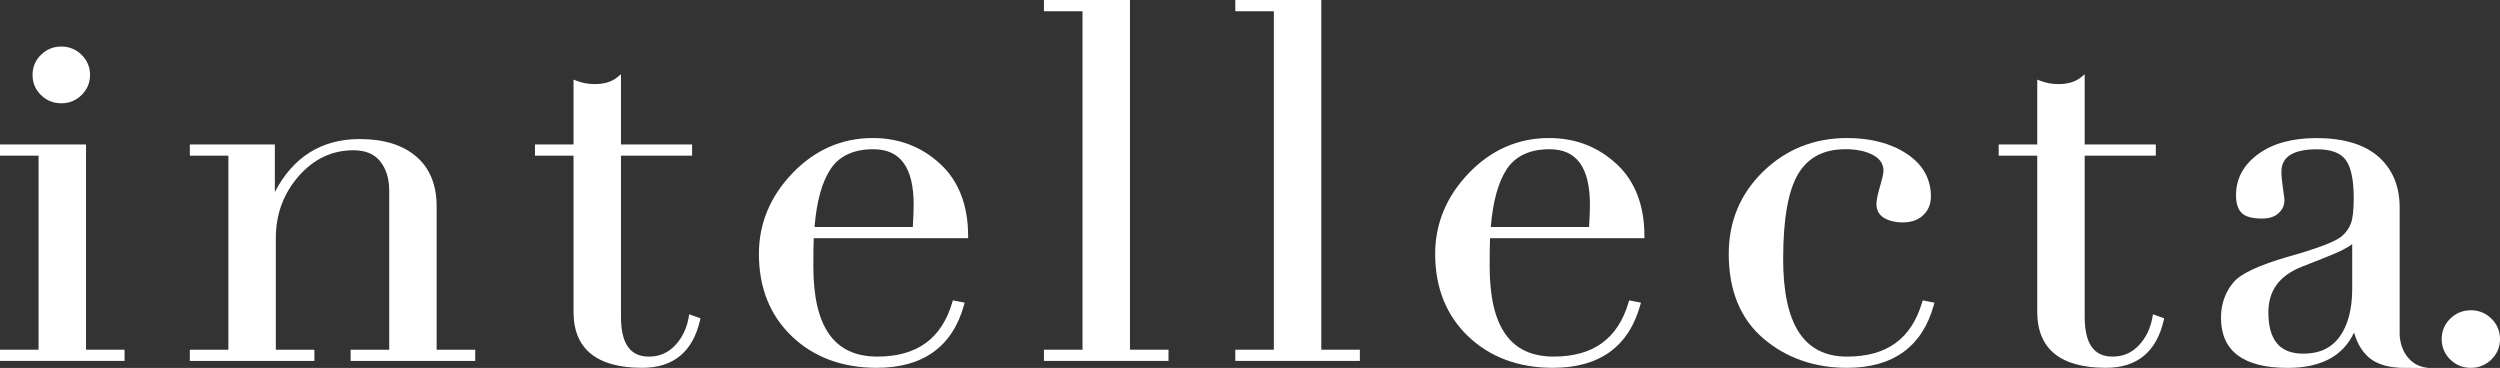
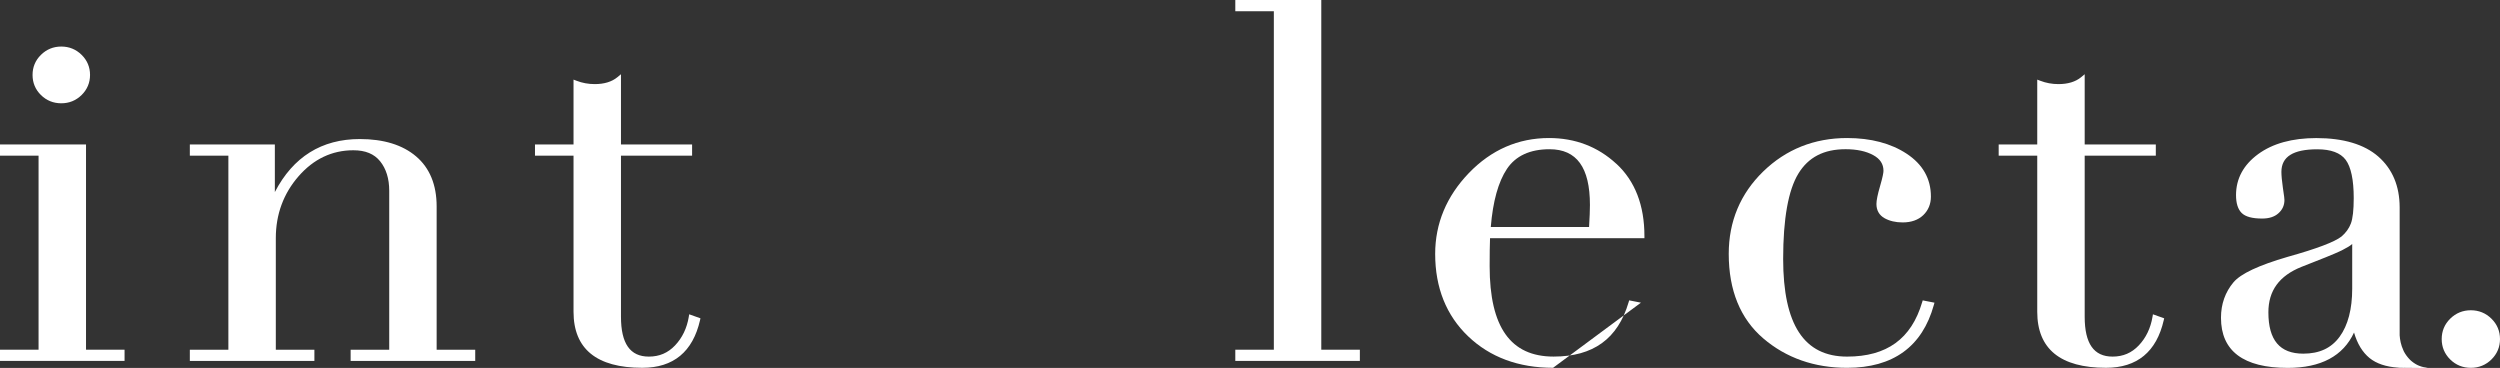
<svg xmlns="http://www.w3.org/2000/svg" width="231" height="34" viewBox="0 0 231 34" fill="none">
  <rect x="0" y="0" width="231" height="34" fill="#333333" stroke="none" />
  <path d="M7.541 5.068C7.024 4.559 6.392 4.301 5.662 4.301C4.931 4.301 4.3 4.559 3.782 5.07C3.265 5.58 3.008 6.2 3.008 6.925C3.008 7.65 3.267 8.272 3.782 8.781C4.298 9.287 4.929 9.544 5.662 9.544C6.394 9.544 7.024 9.287 7.541 8.779C8.058 8.268 8.32 7.644 8.32 6.923C8.32 6.202 8.058 5.576 7.541 5.068Z" fill="white" />
  <path d="M7.948 13.348H0V14.383H3.563V32.312H0V33.347H11.509V32.312H7.948V13.348Z" fill="white" />
  <path d="M40.346 19.076C40.346 17.077 39.706 15.52 38.447 14.451C37.197 13.386 35.449 12.848 33.249 12.848C29.72 12.848 27.082 14.495 25.396 17.747V13.35H17.541V14.385H21.102V32.317H17.541V33.352H29.05V32.317H25.485V22.004C25.485 19.809 26.193 17.884 27.589 16.285C28.978 14.693 30.68 13.885 32.648 13.885C33.764 13.885 34.575 14.219 35.127 14.906C35.682 15.599 35.964 16.511 35.964 17.618V32.317H32.398V33.352H43.911V32.317H40.346V19.076Z" fill="white" />
  <path d="M63.644 29.277C63.467 30.33 63.038 31.22 62.374 31.917C61.716 32.612 60.924 32.95 59.952 32.95C58.219 32.95 57.378 31.744 57.378 29.265V14.381H63.95V13.346H57.378V6.859L57.048 7.132C56.533 7.557 55.829 7.771 54.956 7.771C54.368 7.771 53.799 7.668 53.268 7.461L52.994 7.356V13.346H49.433V14.381H52.994V28.806C52.994 32.243 55.133 33.985 59.35 33.985C62.224 33.985 64.018 32.503 64.684 29.583L64.722 29.412L63.682 29.041L63.642 29.275H63.644V29.277Z" fill="white" />
-   <path d="M86.868 15.14C85.157 13.556 83.063 12.754 80.644 12.754C77.791 12.754 75.298 13.845 73.232 15.994C71.169 18.14 70.123 20.651 70.123 23.46C70.123 26.581 71.147 29.144 73.169 31.075C75.188 33.006 77.827 33.985 81.016 33.985C85.296 33.985 88.008 32.031 89.079 28.172L89.135 27.966L88.047 27.753L87.994 27.928C86.996 31.307 84.727 32.948 81.059 32.948C77.085 32.948 75.153 30.219 75.153 24.6C75.153 23.502 75.165 22.651 75.189 22.012H89.455V21.813C89.455 18.968 88.584 16.721 86.868 15.136V15.14ZM75.262 20.977C75.455 18.601 75.958 16.793 76.759 15.599C77.566 14.399 78.888 13.789 80.691 13.789C83.202 13.789 84.423 15.474 84.423 18.938C84.423 19.417 84.397 20.085 84.343 20.977H75.262Z" fill="white" />
-   <path d="M104.408 0H96.46V1.039H100.023V32.313H96.46V33.348H107.969V32.313H104.408V0Z" fill="white" />
  <path d="M122.087 0H114.142V1.039H117.703V32.313H114.142V33.348H125.651V32.313H122.087V0Z" fill="white" />
-   <path d="M149.355 15.14C147.645 13.556 145.55 12.754 143.132 12.754C140.278 12.754 137.785 13.845 135.719 15.994C133.657 18.14 132.61 20.651 132.61 23.46C132.61 26.581 133.635 29.144 135.657 31.075C137.675 33.006 140.315 33.985 143.504 33.985C147.784 33.985 150.496 32.031 151.566 28.172L151.623 27.966L150.536 27.753L150.484 27.928C149.486 31.307 147.216 32.948 143.548 32.948C139.574 32.948 137.643 30.219 137.643 24.6C137.643 23.5 137.655 22.651 137.679 22.012H151.945V21.813C151.945 18.968 151.073 16.721 149.357 15.136V15.14H149.355ZM137.749 20.977C137.942 18.601 138.445 16.793 139.246 15.599C140.053 14.399 141.375 13.789 143.178 13.789C145.689 13.789 146.91 15.474 146.91 18.938C146.91 19.417 146.884 20.085 146.83 20.977H137.749Z" fill="white" />
+   <path d="M149.355 15.14C147.645 13.556 145.55 12.754 143.132 12.754C140.278 12.754 137.785 13.845 135.719 15.994C133.657 18.14 132.61 20.651 132.61 23.46C132.61 26.581 133.635 29.144 135.657 31.075C137.675 33.006 140.315 33.985 143.504 33.985L151.623 27.966L150.536 27.753L150.484 27.928C149.486 31.307 147.216 32.948 143.548 32.948C139.574 32.948 137.643 30.219 137.643 24.6C137.643 23.5 137.655 22.651 137.679 22.012H151.945V21.813C151.945 18.968 151.073 16.721 149.357 15.136V15.14H149.355ZM137.749 20.977C137.942 18.601 138.445 16.793 139.246 15.599C140.053 14.399 141.375 13.789 143.178 13.789C145.689 13.789 146.91 15.474 146.91 18.938C146.91 19.417 146.884 20.085 146.83 20.977H137.749Z" fill="white" />
  <path d="M177.605 27.93C176.607 31.309 174.337 32.95 170.669 32.95C166.695 32.95 164.764 29.996 164.764 23.917C164.764 20.222 165.236 17.573 166.168 16.044C167.094 14.526 168.52 13.787 170.53 13.787C171.57 13.787 172.434 13.972 173.094 14.337C173.725 14.683 174.033 15.156 174.033 15.784C174.033 15.938 173.977 16.312 173.713 17.216C173.49 17.983 173.383 18.517 173.383 18.845C173.383 19.437 173.635 19.88 174.132 20.162C174.593 20.42 175.156 20.552 175.806 20.552C176.599 20.552 177.239 20.327 177.707 19.882C178.176 19.433 178.416 18.853 178.416 18.16C178.416 16.513 177.661 15.182 176.174 14.202C174.713 13.241 172.862 12.754 170.671 12.754C167.639 12.754 165.029 13.795 162.916 15.849C160.806 17.903 159.735 20.464 159.735 23.46C159.735 26.829 160.81 29.456 162.927 31.268C165.039 33.074 167.645 33.987 170.671 33.987C174.921 33.987 177.619 32.032 178.689 28.174L178.746 27.968L177.659 27.755L177.607 27.93H177.605Z" fill="white" />
  <path d="M198.931 29.042L198.891 29.277C198.714 30.33 198.285 31.22 197.622 31.917C196.964 32.612 196.171 32.95 195.199 32.95C193.467 32.95 192.625 31.744 192.625 29.265V14.381H199.197V13.346H192.625V6.859L192.296 7.132C191.78 7.557 191.076 7.771 190.203 7.771C189.613 7.771 189.046 7.668 188.515 7.461L188.241 7.356V13.346H184.678V14.381H188.241V28.806C188.241 32.243 190.38 33.985 194.597 33.985C197.471 33.985 199.263 32.503 199.931 29.583L199.97 29.412L198.929 29.041L198.931 29.042Z" fill="white" />
  <path d="M230.211 29.447C229.686 28.93 229.046 28.668 228.305 28.668C227.565 28.668 226.923 28.93 226.398 29.447C225.877 29.961 225.613 30.595 225.613 31.33C225.613 32.065 225.877 32.697 226.398 33.213C226.921 33.728 227.563 33.988 228.303 33.988C229.044 33.988 229.686 33.728 230.211 33.213C230.734 32.697 231 32.063 231 31.33C231 30.597 230.734 29.963 230.211 29.447Z" fill="white" />
  <path d="M223.99 33.932H223.986C223.986 33.932 223.975 33.932 223.971 33.932C223.961 33.932 223.951 33.928 223.943 33.924C223.893 33.914 223.845 33.902 223.798 33.888C223.74 33.874 223.686 33.856 223.631 33.836C223.597 33.824 223.561 33.81 223.529 33.797C223.489 33.781 223.448 33.763 223.41 33.745C223.37 33.727 223.332 33.709 223.295 33.687C223.257 33.667 223.219 33.648 223.183 33.624C223.13 33.594 223.08 33.562 223.034 33.528C222.998 33.505 222.961 33.477 222.929 33.451C222.883 33.417 222.841 33.381 222.798 33.346C222.762 33.314 222.728 33.284 222.696 33.252C222.664 33.22 222.633 33.189 222.603 33.157C222.559 33.111 222.521 33.063 222.48 33.016C222.432 32.958 222.39 32.903 222.35 32.847C222.319 32.803 222.285 32.76 222.259 32.714C222.257 32.714 222.257 32.714 222.257 32.714C222.227 32.668 222.201 32.622 222.175 32.575C222.155 32.543 222.14 32.513 222.126 32.489C222.118 32.471 222.11 32.454 222.1 32.434C222.092 32.414 222.084 32.396 222.076 32.378C221.837 31.869 221.754 31.375 221.728 30.977V19.171C221.728 17.202 221.068 15.623 219.764 14.474C218.464 13.336 216.533 12.758 214.026 12.758C211.804 12.758 209.997 13.257 208.657 14.238C207.297 15.231 206.609 16.509 206.609 18.03C206.609 18.779 206.782 19.334 207.128 19.677C207.48 20.025 208.102 20.194 209.03 20.194C209.665 20.194 210.171 20.031 210.527 19.707C210.897 19.379 211.082 18.968 211.082 18.483C211.082 18.394 211.066 18.185 210.937 17.339C210.849 16.721 210.802 16.23 210.802 15.881C210.802 14.476 211.889 13.795 214.122 13.795C215.376 13.795 216.255 14.121 216.738 14.764C217.233 15.428 217.484 16.616 217.484 18.301C217.484 19.403 217.396 20.196 217.219 20.657C217.048 21.108 216.756 21.511 216.358 21.851C215.73 22.351 214.056 22.985 211.382 23.732C208.694 24.517 207.056 25.284 206.376 26.082C205.609 26.994 205.219 28.099 205.219 29.362C205.219 32.436 207.295 33.993 211.39 33.993C214.454 33.993 216.511 32.895 217.513 30.725C217.812 31.758 218.293 32.549 218.945 33.081C219.581 33.598 220.466 33.894 221.575 33.969C221.619 33.977 221.666 33.983 221.712 33.983C221.77 33.983 221.831 33.983 221.891 33.983C221.911 33.983 221.931 33.987 221.953 33.987L222.159 33.991V33.987C223.181 34.003 224.257 34.011 224.324 33.981C224.209 33.973 224.098 33.958 223.99 33.934V33.932ZM217.344 26.664C217.344 28.558 216.953 30.058 216.179 31.117C215.41 32.167 214.311 32.678 212.822 32.678C210.653 32.678 209.599 31.428 209.599 28.858C209.599 26.855 210.603 25.478 212.67 24.654L213.828 24.197C214.112 24.084 214.352 23.988 214.549 23.911L214.867 23.786C215.1 23.69 215.378 23.577 215.702 23.44C216.012 23.309 216.273 23.19 216.464 23.09C216.633 22.997 216.812 22.9 217.004 22.791C217.146 22.705 217.259 22.622 217.344 22.538V26.664Z" fill="white" />
</svg>